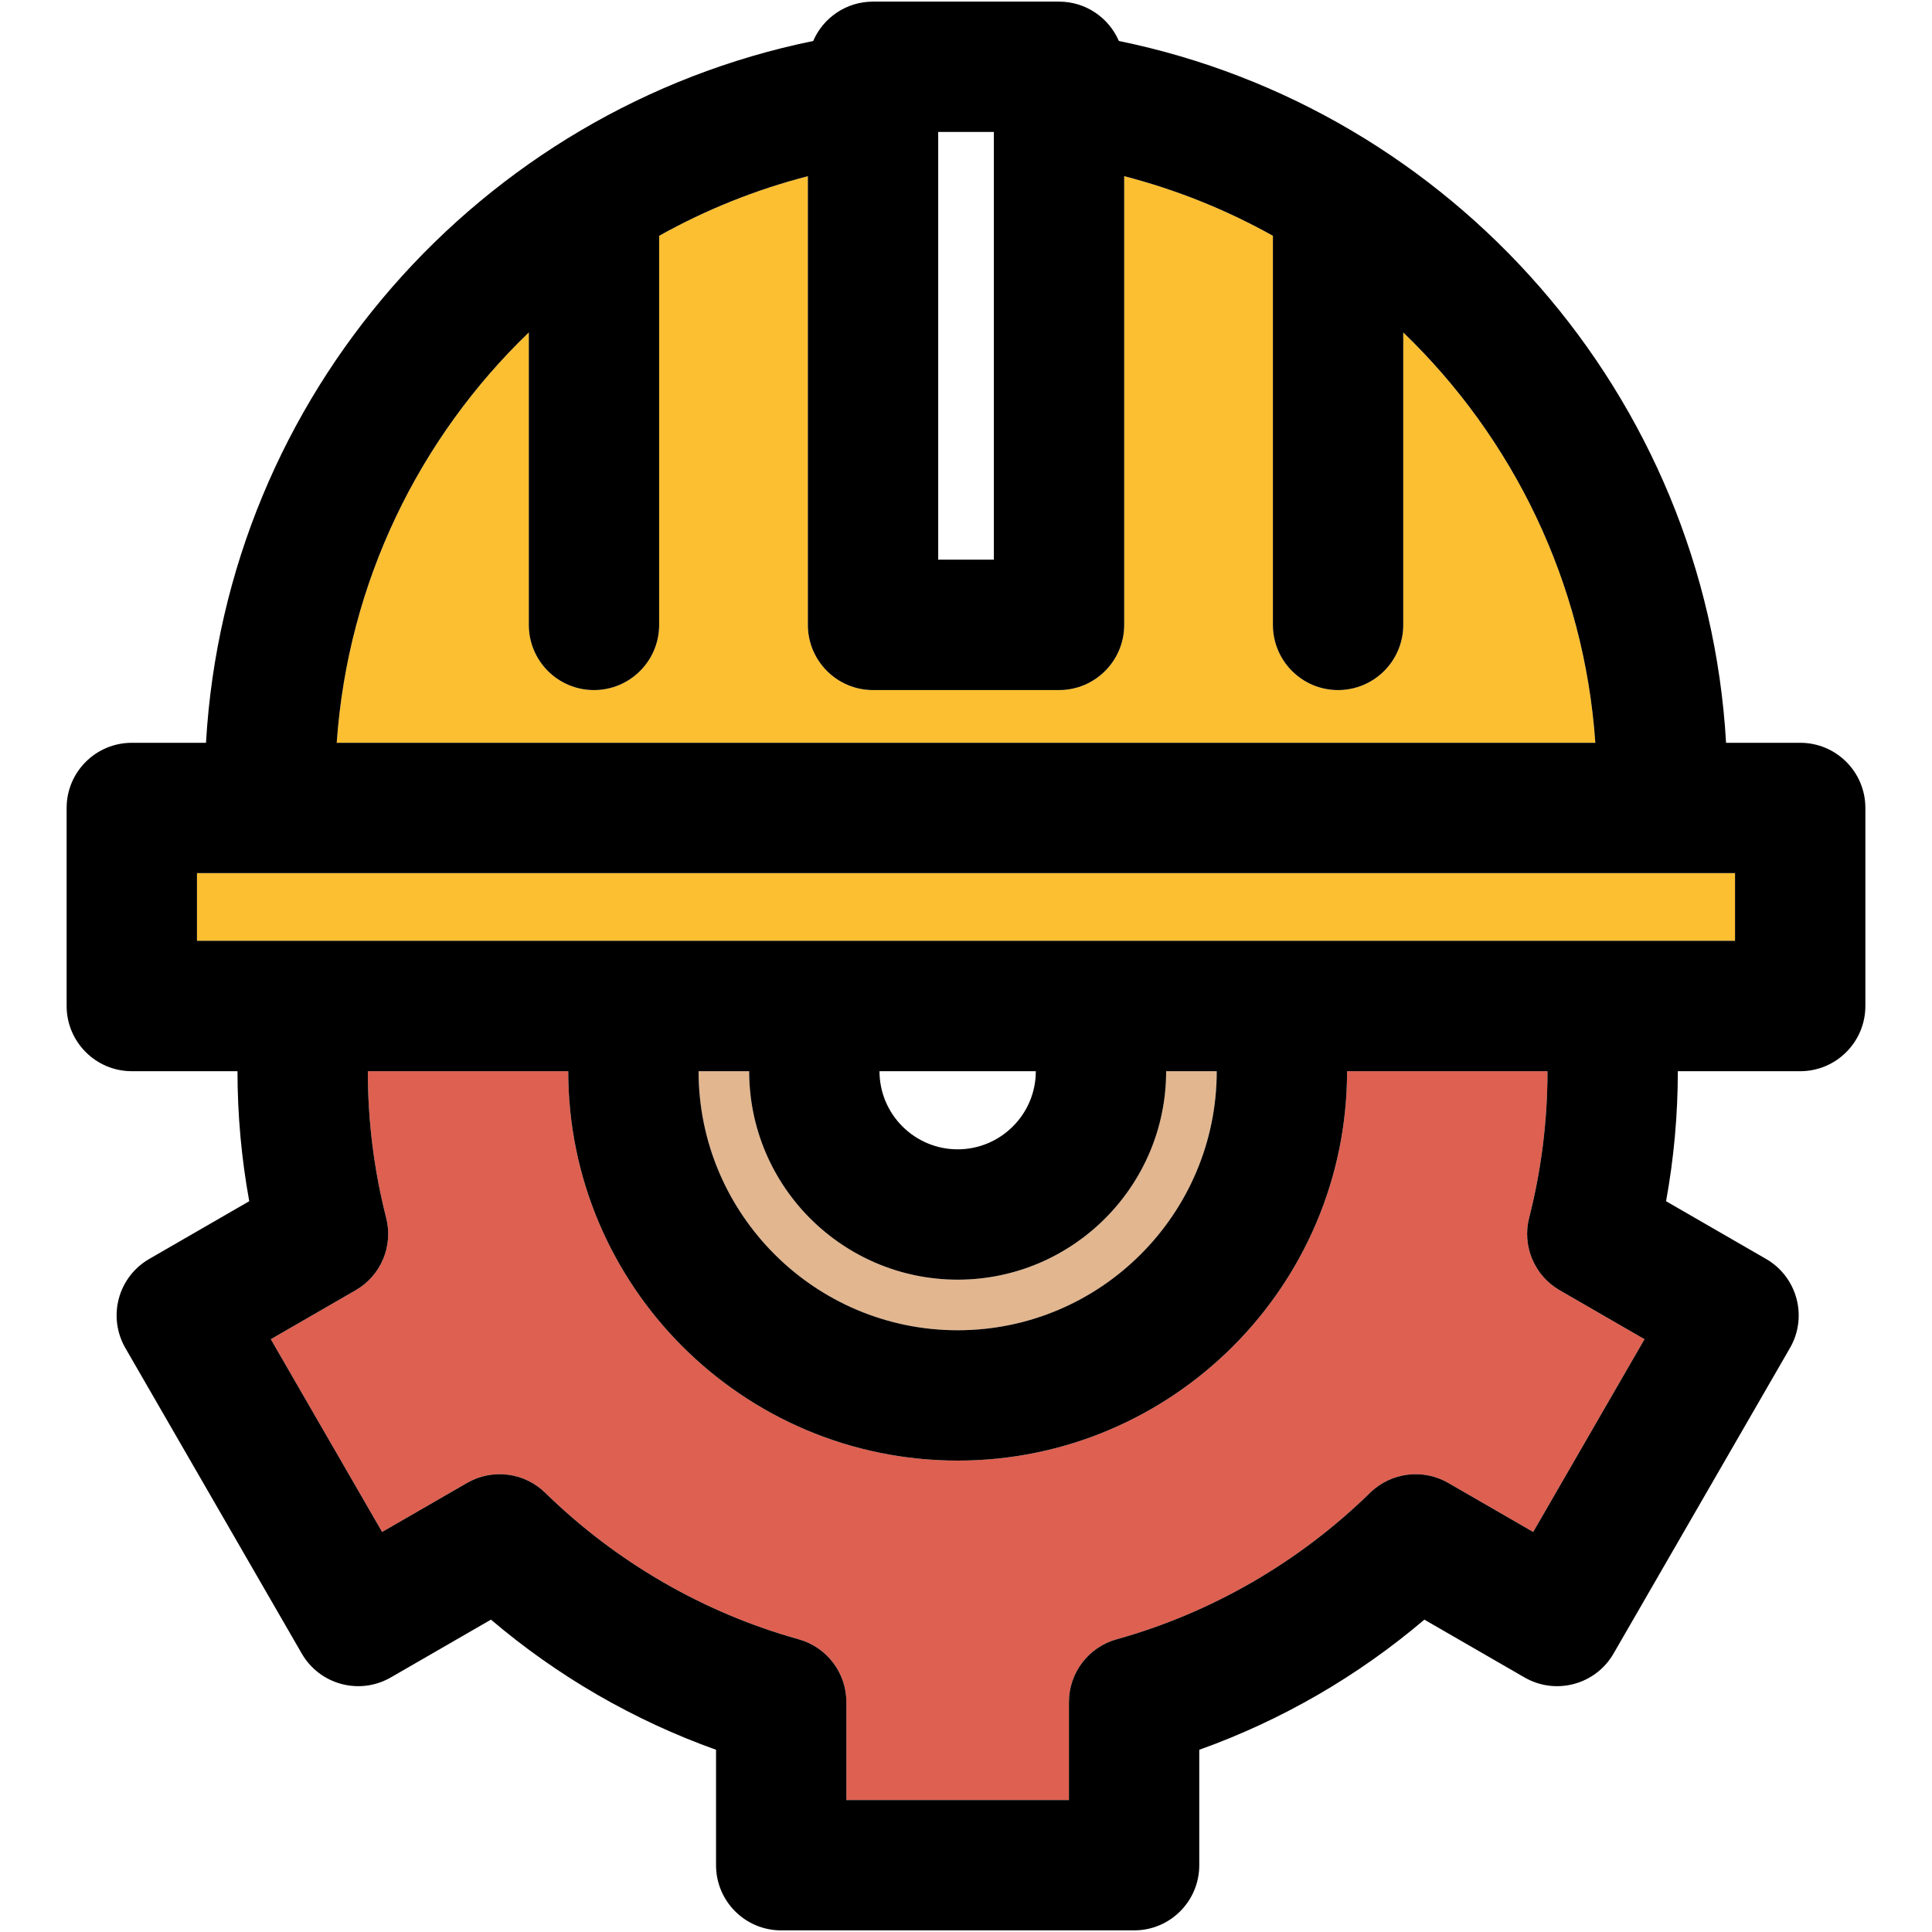
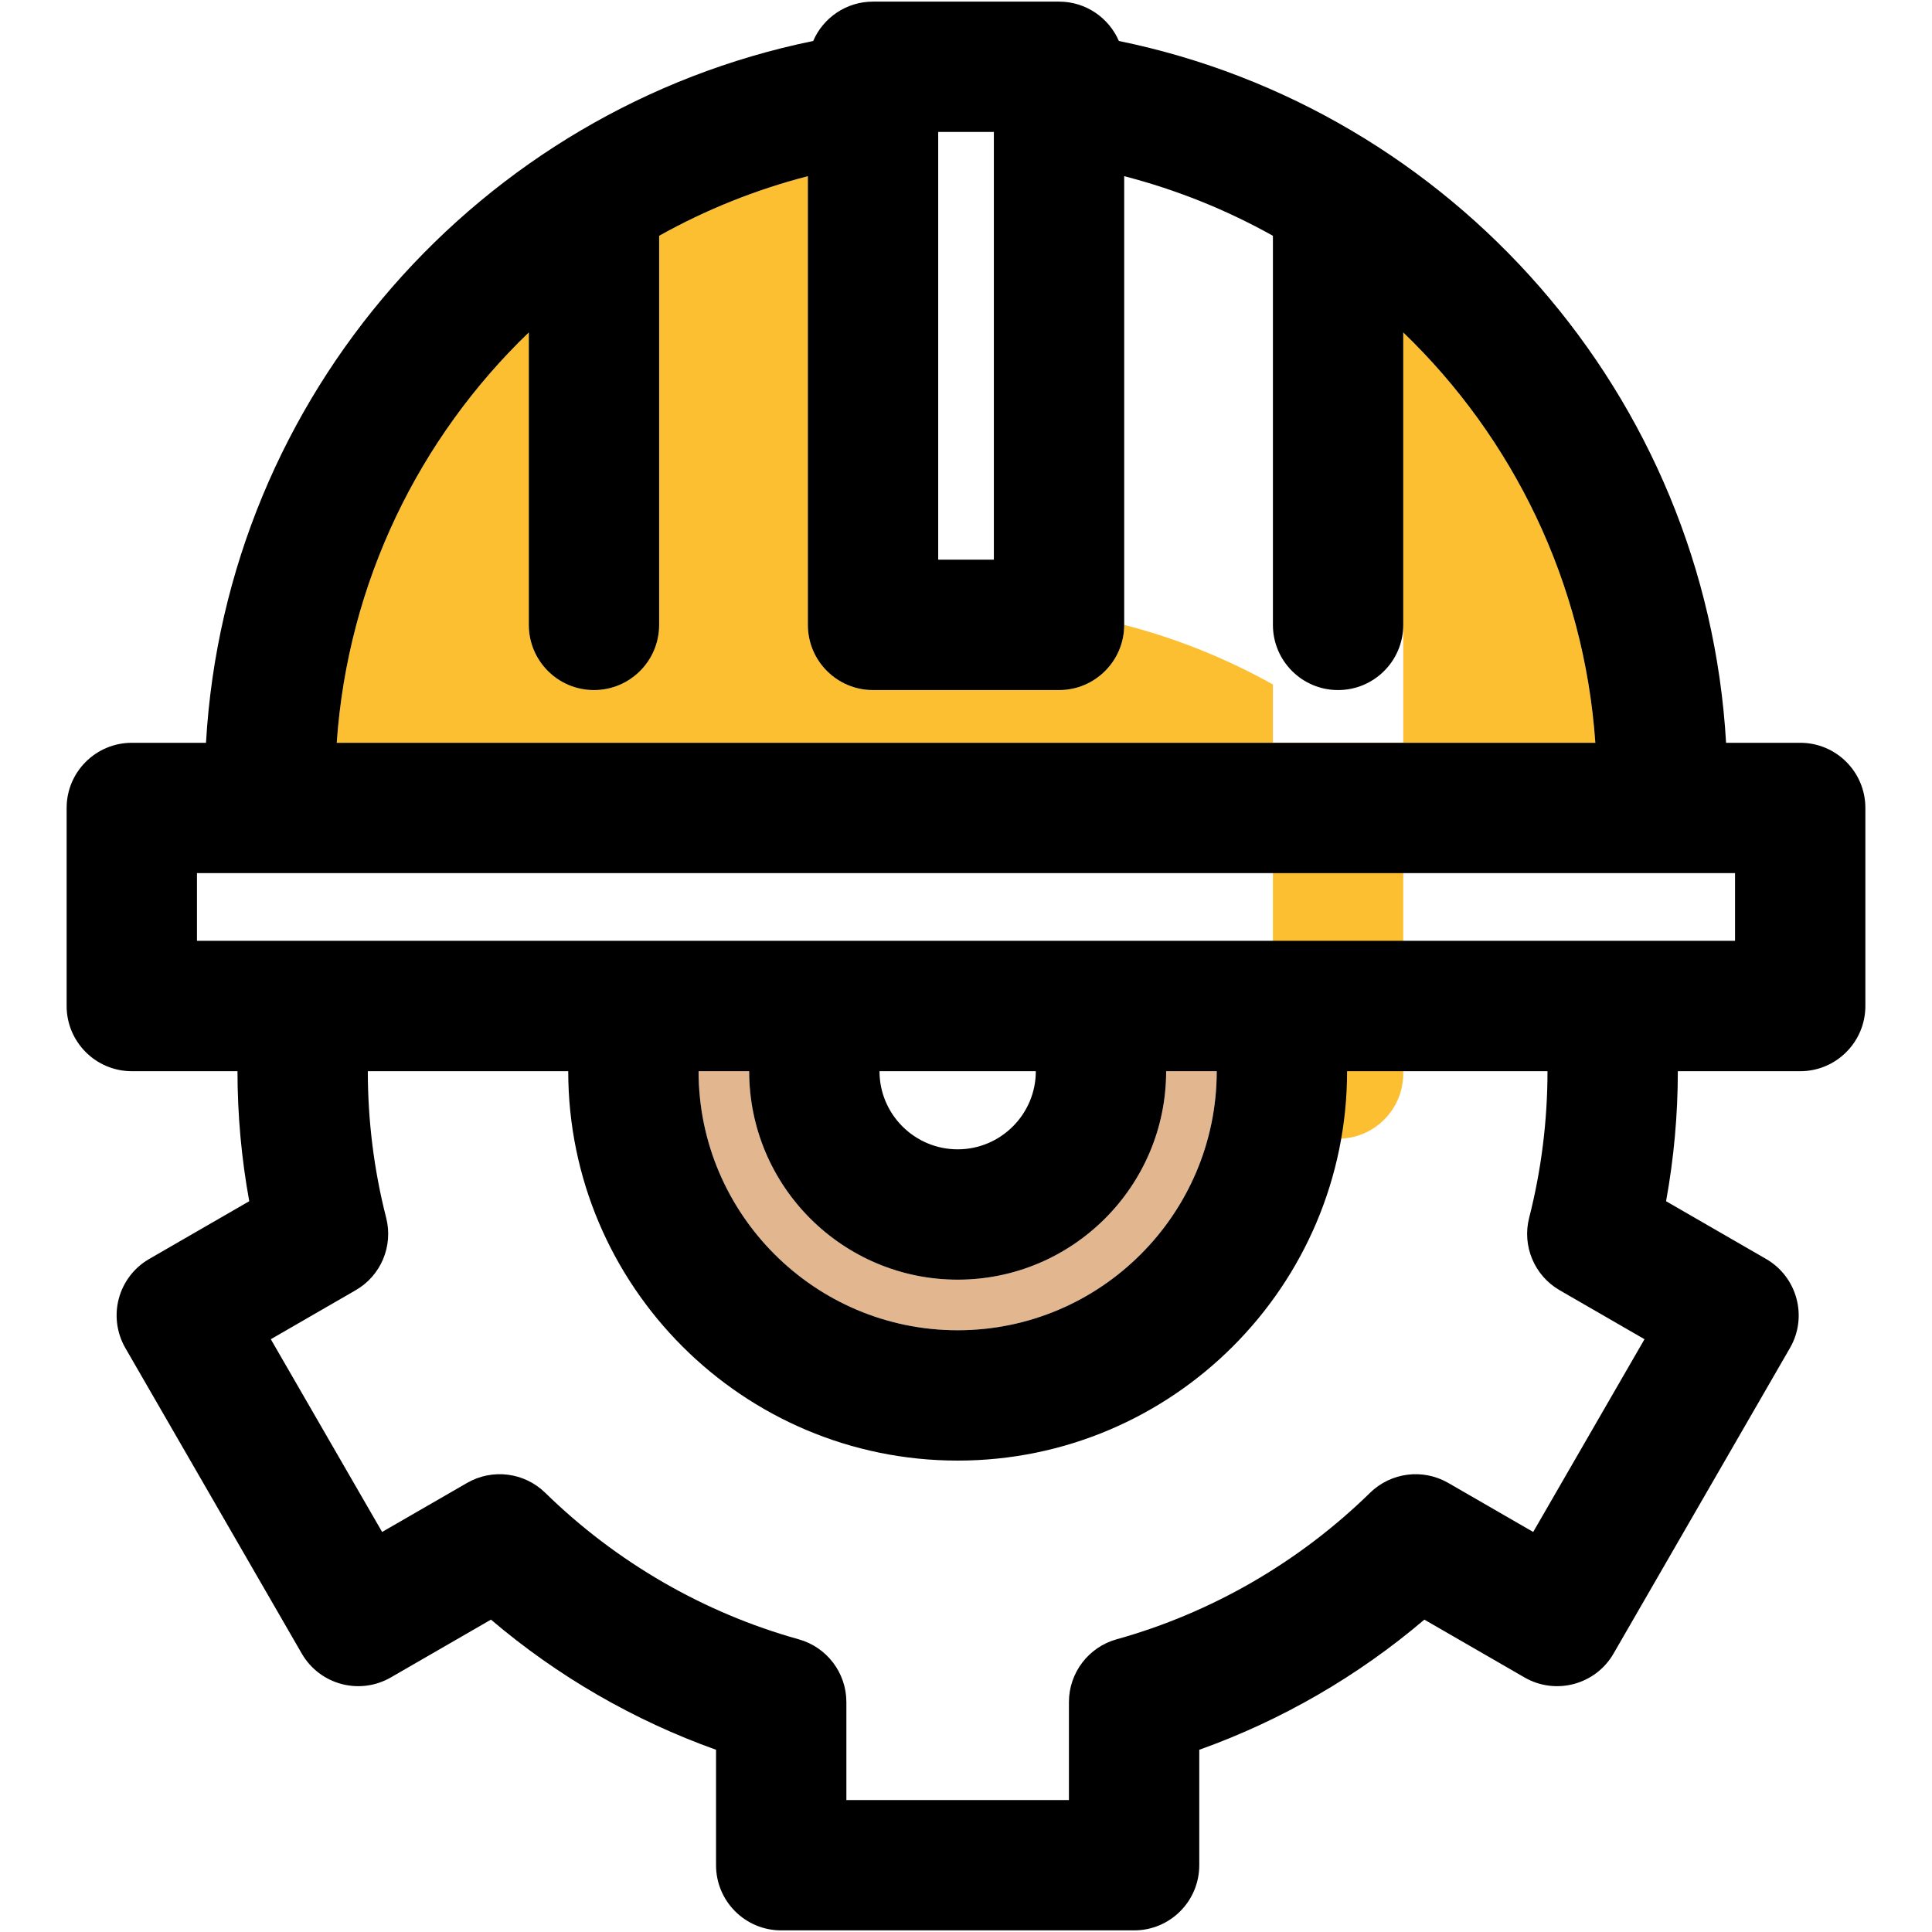
<svg xmlns="http://www.w3.org/2000/svg" version="1.1" id="Capa_1" viewBox="0 0 297.5 297.5" xml:space="preserve">
  <g id="XMLID_26_">
    <g>
-       <path style="fill:#FCBF31;" d="M245.66,114.38H51.85c1.72-24.75,12.73-46.98,29.58-63.19v45.03c0,5.54,4.49,10.04,10.03,10.04    c5.55,0,10.04-4.5,10.04-10.04V36.31c7.13-3.99,14.81-7.09,22.9-9.18v69.09c0,5.54,4.49,10.04,10.03,10.04h28.65    c5.54,0,10.03-4.5,10.03-10.04V27.13c8.09,2.09,15.77,5.19,22.9,9.18v59.91c0,5.54,4.49,10.04,10.03,10.04    c5.55,0,10.04-4.5,10.04-10.04V51.19C232.93,67.4,243.94,89.63,245.66,114.38z" />
-       <rect x="30.33" y="134.45" style="fill:#FCBF31;" width="236.84" height="10.42" />
+       <path style="fill:#FCBF31;" d="M245.66,114.38H51.85c1.72-24.75,12.73-46.98,29.58-63.19v45.03c0,5.54,4.49,10.04,10.03,10.04    c5.55,0,10.04-4.5,10.04-10.04V36.31c7.13-3.99,14.81-7.09,22.9-9.18v69.09c0,5.54,4.49,10.04,10.03,10.04h28.65    c5.54,0,10.03-4.5,10.03-10.04c8.09,2.09,15.77,5.19,22.9,9.18v59.91c0,5.54,4.49,10.04,10.03,10.04    c5.55,0,10.04-4.5,10.04-10.04V51.19C232.93,67.4,243.94,89.63,245.66,114.38z" />
      <path style="fill:#E2B68F;" d="M179.57,164.95h7.79c0,11-4.48,20.97-11.7,28.19c-7.22,7.23-17.2,11.7-28.19,11.7    c-22,0-39.9-17.9-39.9-39.89h7.79c0,8.85,3.6,16.88,9.41,22.69c5.82,5.81,13.85,9.41,22.7,9.41    C165.17,197.05,179.57,182.65,179.57,164.95z" />
-       <path style="fill:#DE6051;" d="M253.23,206.22l-17.14,29.68l-13.08-7.55c-3.9-2.25-8.82-1.63-12.04,1.52    c-10.92,10.68-24.42,18.49-39.03,22.56c-4.34,1.21-7.34,5.17-7.34,9.67v15.08h-34.27V262.1c0-4.5-3-8.46-7.34-9.67    c-14.61-4.07-28.11-11.88-39.03-22.56c-3.22-3.15-8.14-3.77-12.04-1.52l-13.08,7.55L41.7,206.22l13.06-7.54    c3.9-2.24,5.82-6.81,4.7-11.17c-1.87-7.33-2.82-14.92-2.82-22.56H87.5c0,16.53,6.72,31.52,17.58,42.38s25.86,17.58,42.39,17.58    c33.06,0,59.96-26.9,59.96-59.96h30.86c0,7.64-0.95,15.23-2.82,22.56c-1.12,4.36,0.81,8.93,4.7,11.17L253.23,206.22z" />
      <path d="M287.24,124.41v30.5c0,5.54-4.49,10.04-10.03,10.04h-18.85c0,6.73-0.61,13.43-1.81,20.02l15.4,8.89    c4.8,2.77,6.45,8.91,3.68,13.71l-27.17,47.06c-2.77,4.8-8.91,6.44-13.71,3.67l-15.42-8.9c-10.25,8.72-22.03,15.53-34.66,20.04    v17.77c0,5.55-4.49,10.04-10.03,10.04h-54.35c-5.54,0-10.03-4.49-10.03-10.04v-17.77c-12.63-4.51-24.41-11.32-34.66-20.04    l-15.42,8.9c-4.8,2.77-10.93,1.13-13.71-3.67L19.3,207.57c-1.33-2.31-1.69-5.05-1-7.62c0.69-2.57,2.37-4.76,4.68-6.09l15.4-8.89    c-1.2-6.59-1.81-13.29-1.81-20.02H20.3c-5.54,0-10.04-4.5-10.04-10.04v-30.5c0-5.54,4.5-10.03,10.04-10.03h11.42    C34.8,60.83,73.97,16.8,125.22,6.31c1.53-3.56,5.08-6.06,9.21-6.06h28.65c4.13,0,7.67,2.5,9.21,6.06    c51.25,10.49,90.42,54.52,93.5,108.07h11.42C282.75,114.38,287.24,118.87,287.24,124.41z M267.17,144.87v-10.42H30.33v10.42    H267.17z M236.09,235.9l17.14-29.68l-13.06-7.54c-3.89-2.24-5.82-6.81-4.7-11.17c1.87-7.33,2.82-14.92,2.82-22.56h-30.86    c0,33.06-26.9,59.96-59.96,59.96c-16.53,0-31.53-6.72-42.39-17.58S87.5,181.48,87.5,164.95H56.64c0,7.64,0.95,15.23,2.82,22.56    c1.12,4.36-0.8,8.93-4.7,11.17l-13.06,7.54l17.14,29.68l13.08-7.55c3.9-2.25,8.82-1.63,12.04,1.52    c10.92,10.68,24.42,18.49,39.03,22.56c4.34,1.21,7.34,5.17,7.34,9.67v15.08h34.27V262.1c0-4.5,3-8.46,7.34-9.67    c14.61-4.07,28.11-11.88,39.03-22.56c3.22-3.15,8.14-3.77,12.04-1.52L236.09,235.9z M51.85,114.38h193.81    c-1.72-24.75-12.73-46.98-29.58-63.19v45.03c0,5.54-4.49,10.04-10.04,10.04c-5.54,0-10.03-4.5-10.03-10.04V36.31    c-7.13-3.99-14.81-7.09-22.9-9.18v69.09c0,5.54-4.49,10.04-10.03,10.04h-28.65c-5.54,0-10.03-4.5-10.03-10.04V27.13    c-8.09,2.09-15.77,5.19-22.9,9.18v59.91c0,5.54-4.49,10.04-10.04,10.04c-5.54,0-10.03-4.5-10.03-10.04V51.19    C64.58,67.4,53.57,89.63,51.85,114.38z M187.36,164.95h-7.79c0,17.7-14.4,32.1-32.1,32.1c-8.85,0-16.88-3.6-22.7-9.41    c-5.81-5.81-9.41-13.84-9.41-22.69h-7.79c0,21.99,17.9,39.89,39.9,39.89c10.99,0,20.97-4.47,28.19-11.7    C182.88,185.92,187.36,175.95,187.36,164.95z M159.5,164.95h-24.07c0,6.63,5.4,12.03,12.04,12.03    C154.1,176.98,159.5,171.58,159.5,164.95z M153.04,86.18V20.32h-8.57v65.86H153.04z" />
    </g>
    <g>
	</g>
  </g>
</svg>